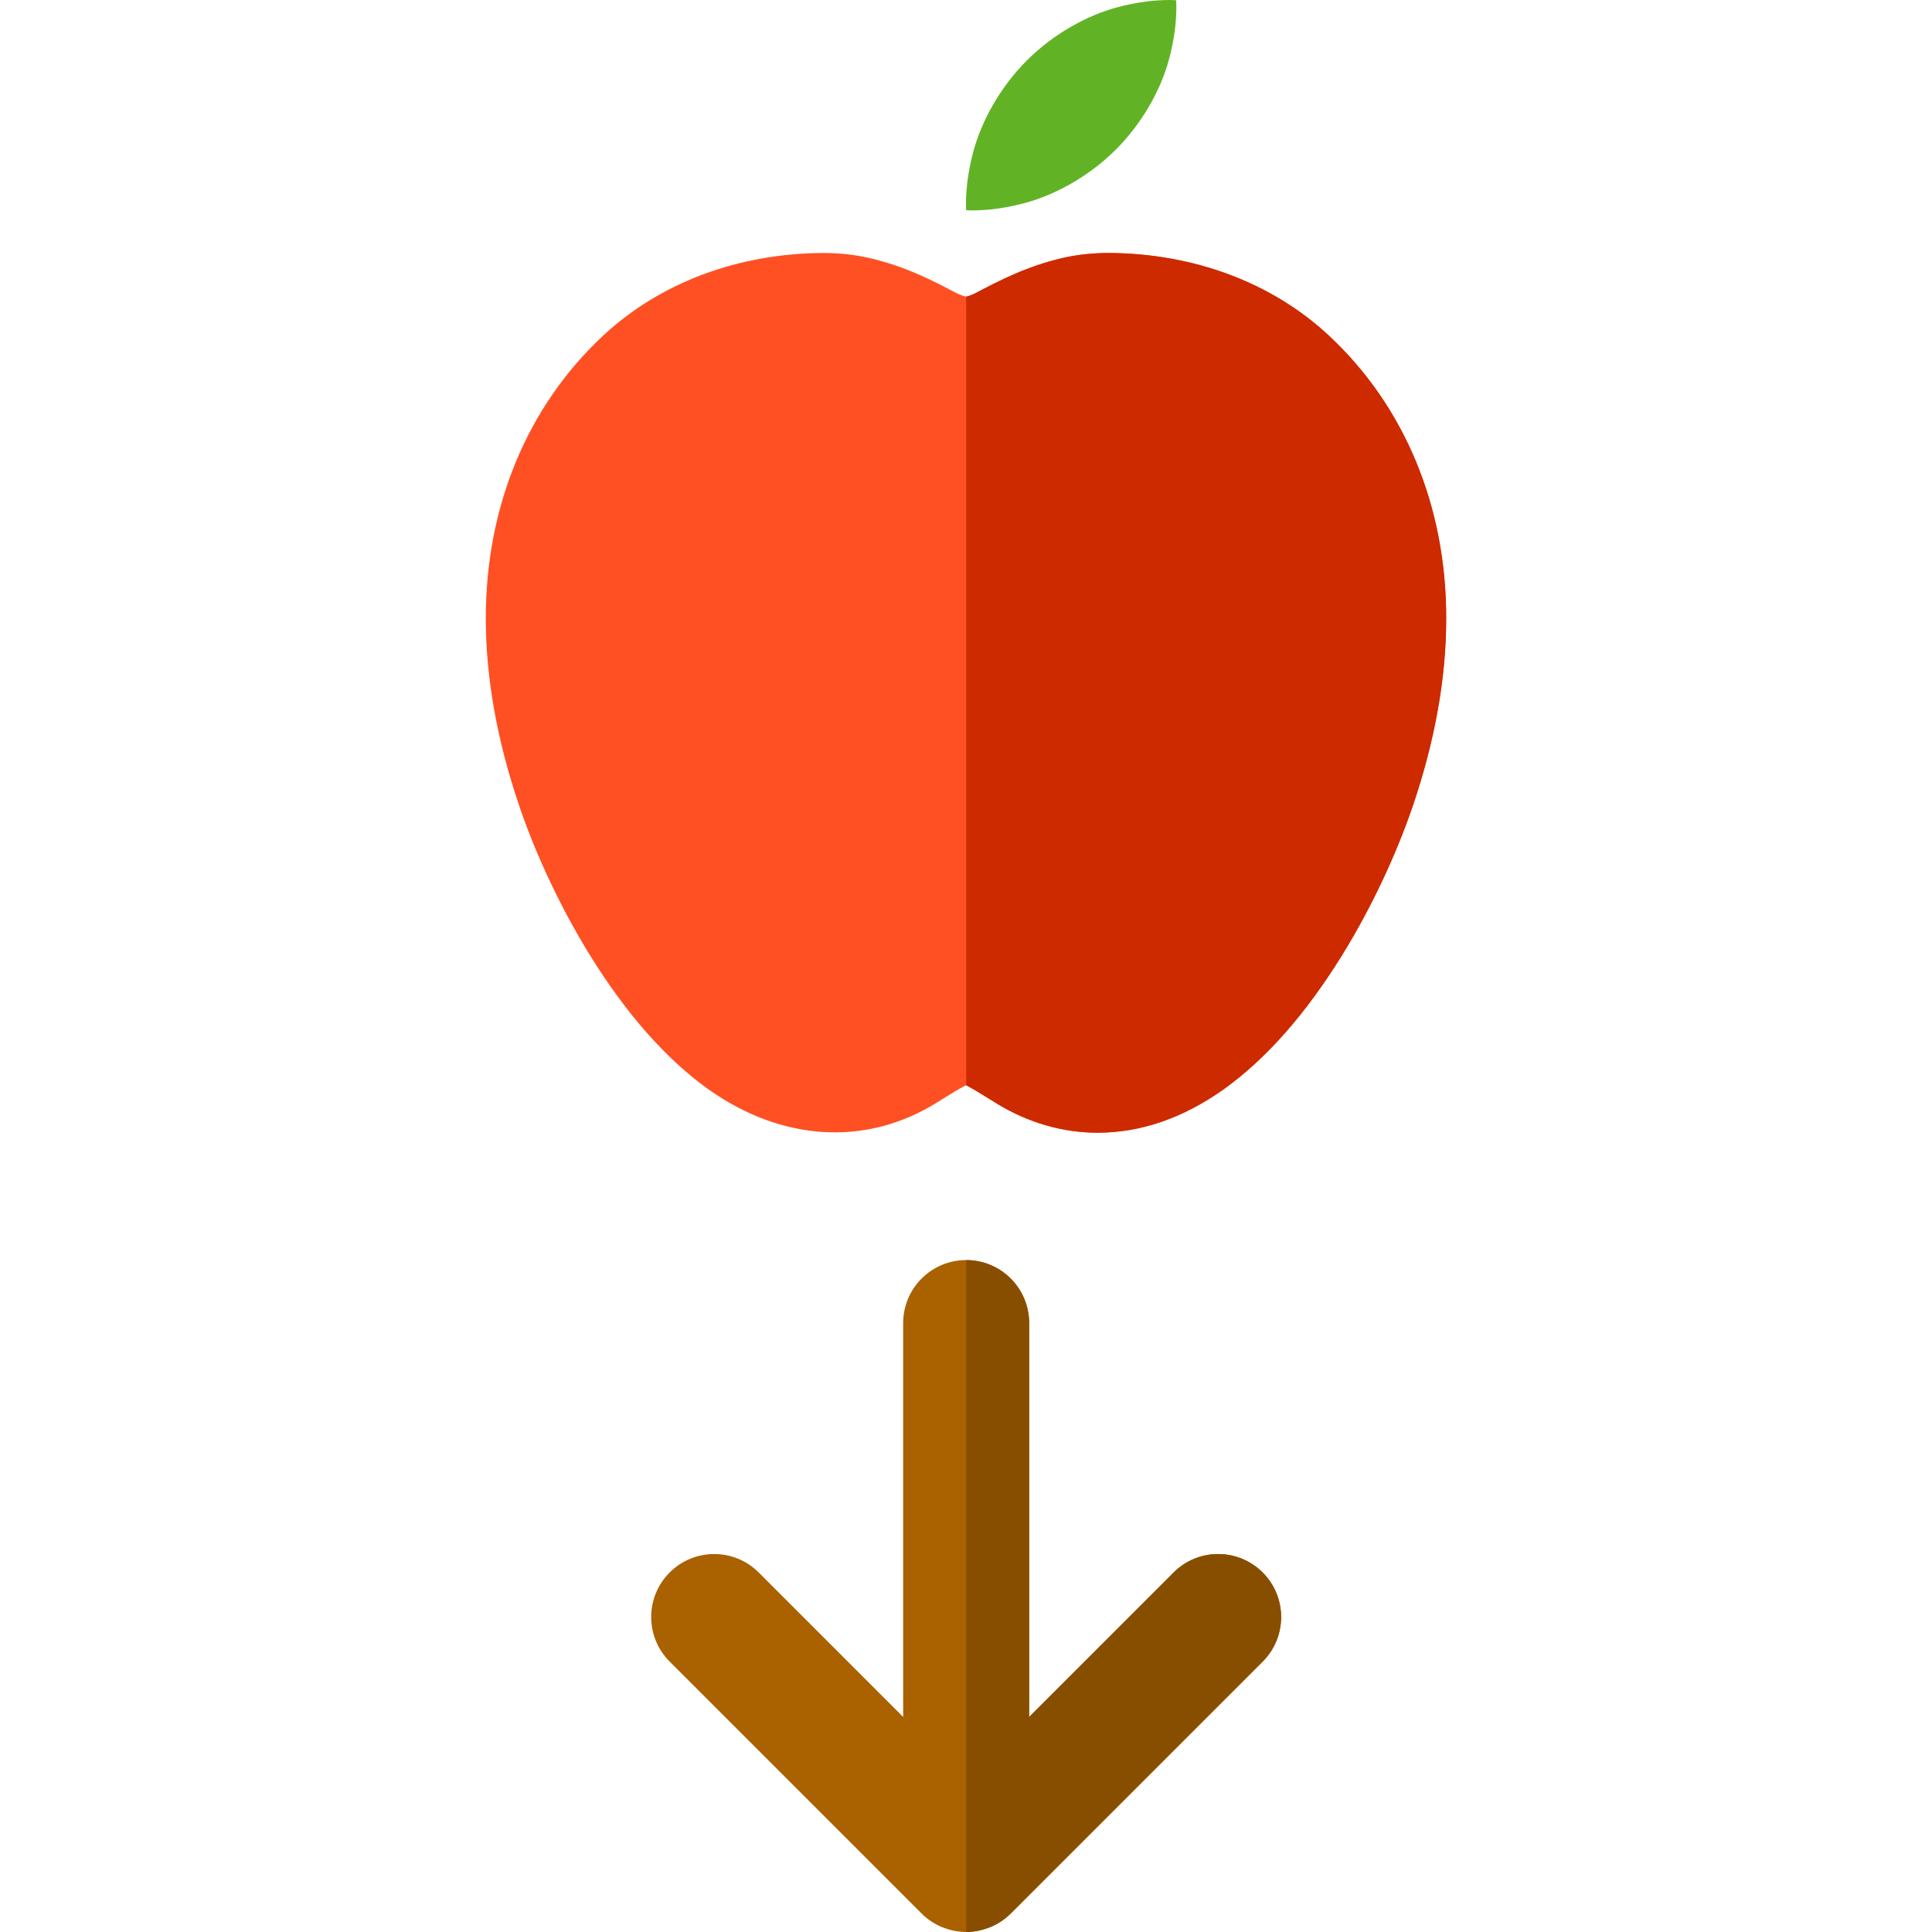
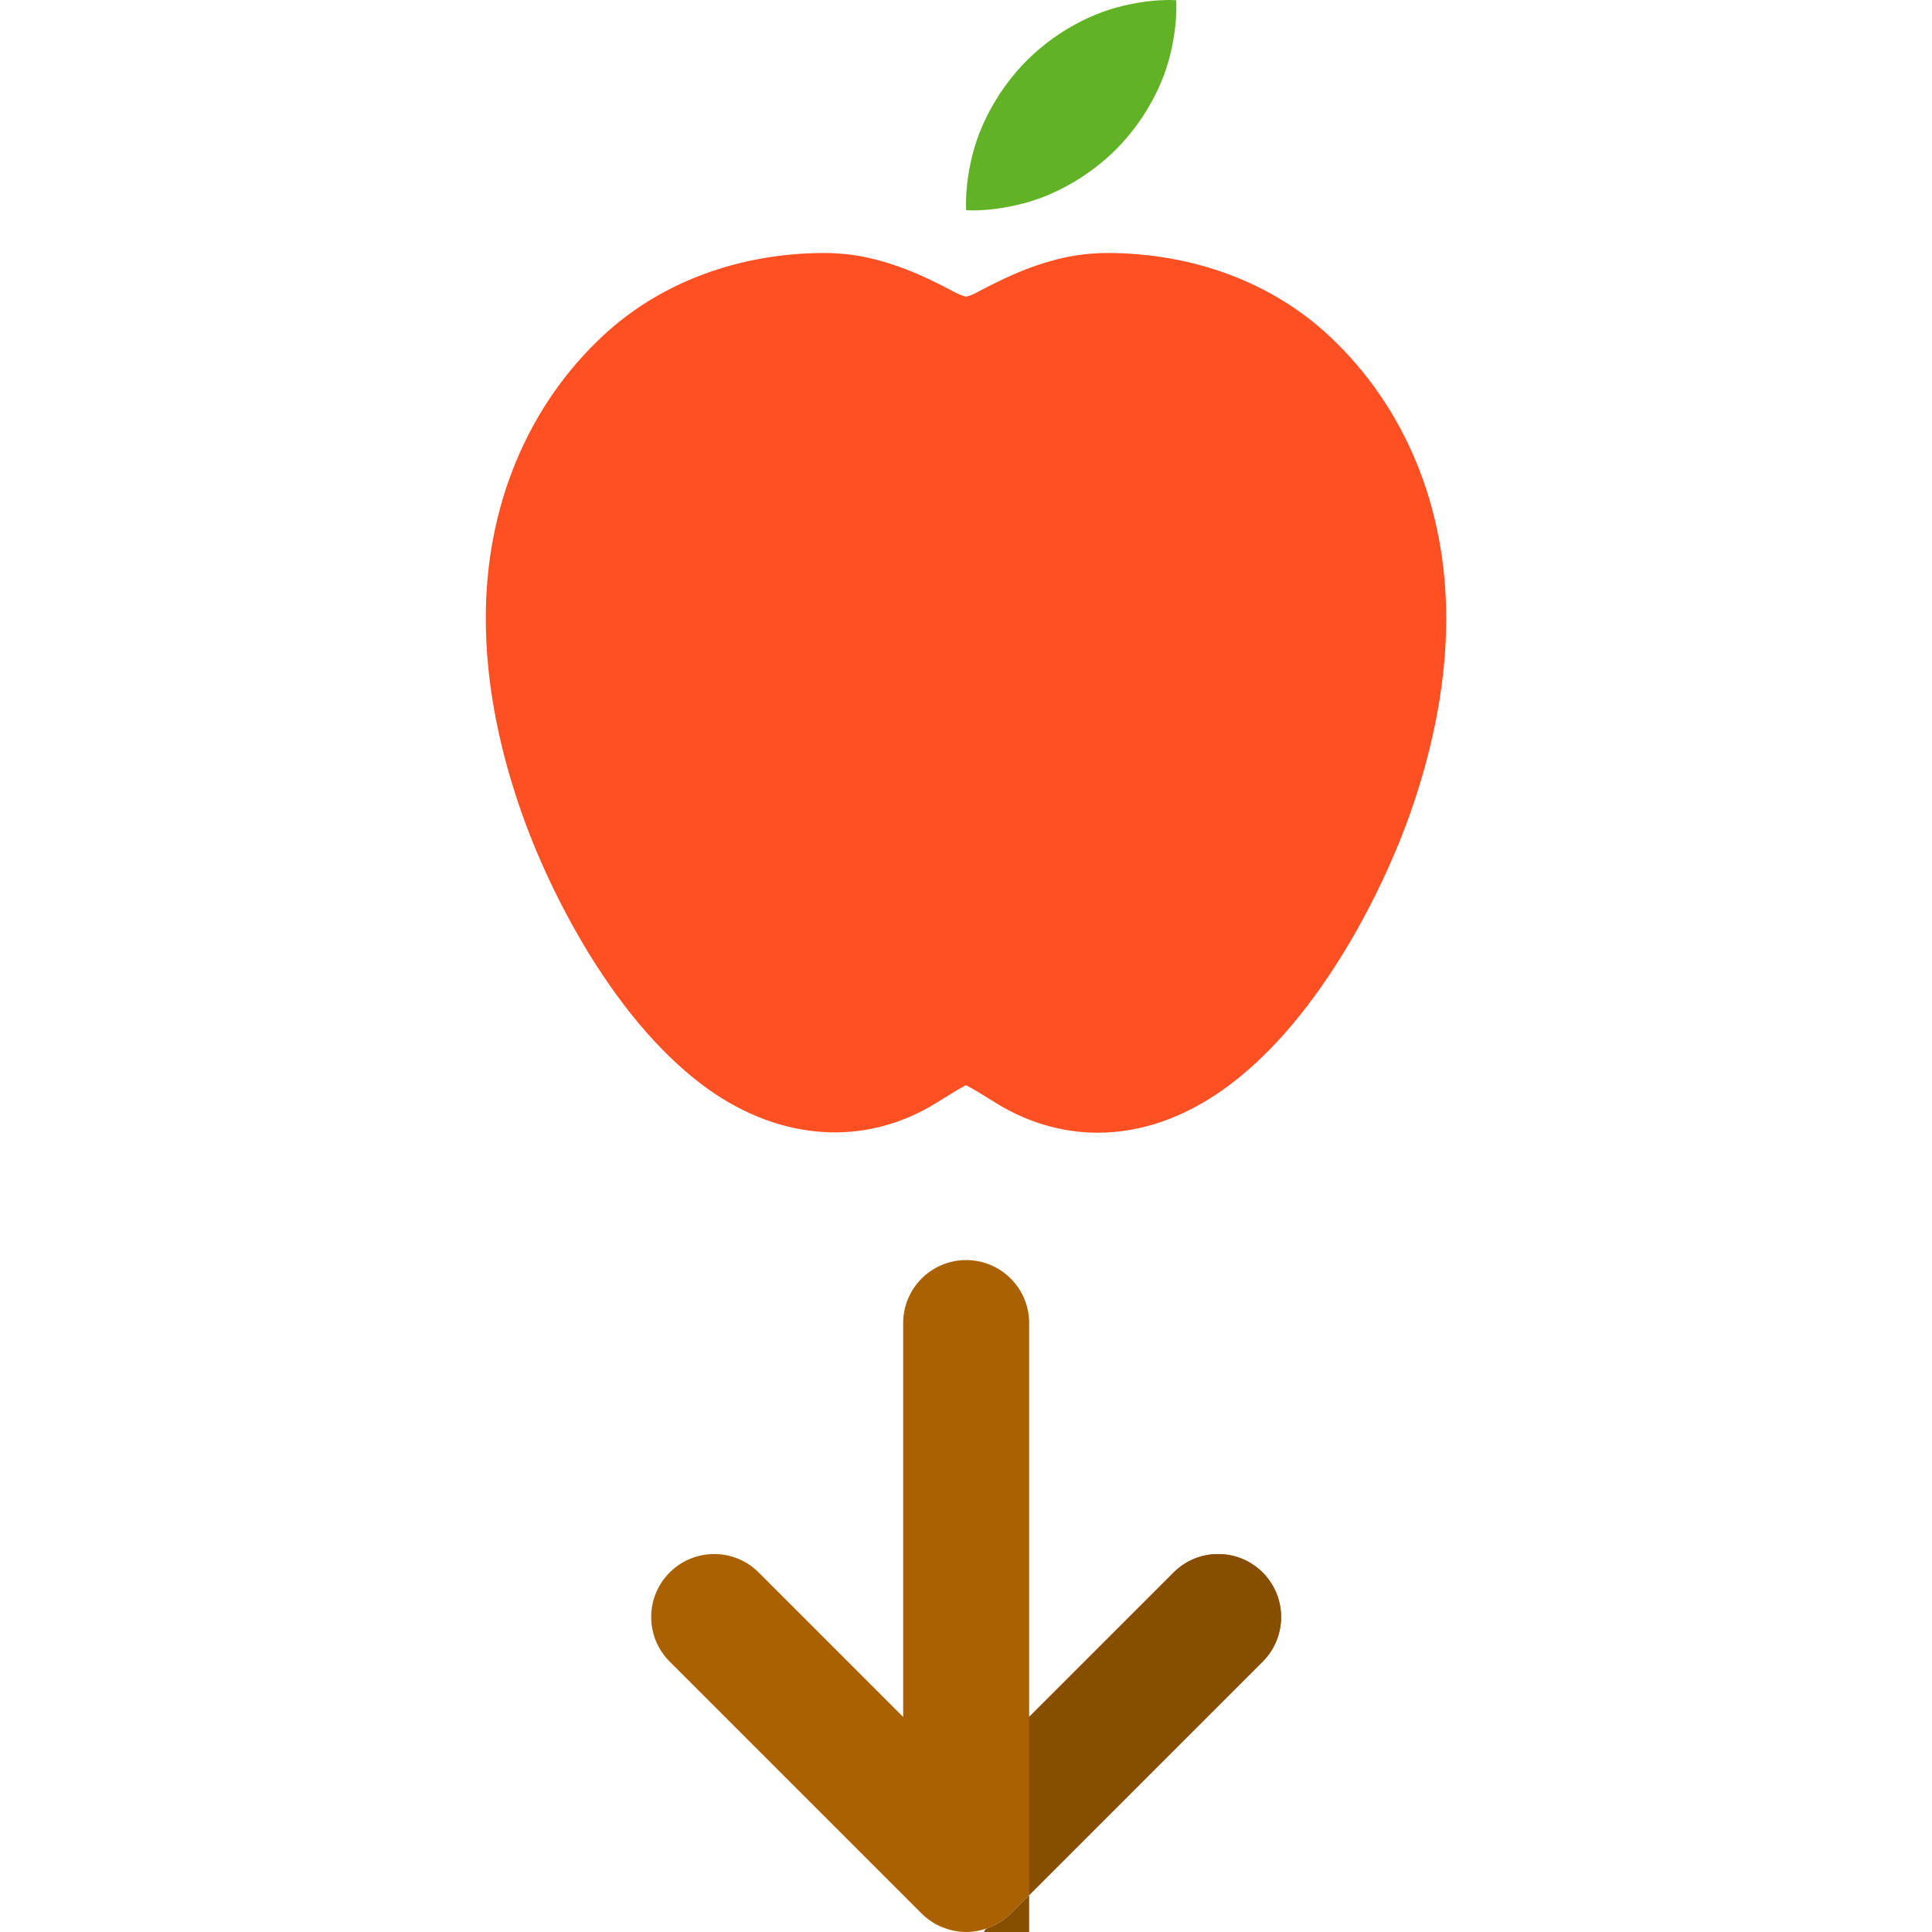
<svg xmlns="http://www.w3.org/2000/svg" height="800px" width="800px" version="1.1" id="Layer_1" viewBox="0 0 512.002 512.002" xml:space="preserve">
  <path style="fill:#FF5023;" d="M290.911,300.178h-0.098c-9.216,0-18.465-2.69-26.725-7.781l-1.642-1.011  c-2.391-1.472-4.488-2.799-6.445-3.798c-2.054,1.059-4.151,2.391-6.369,3.761l-1.642,1.022  c-18.715,11.504-40.886,10.059-60.286-3.712c-11.205-8.01-21.791-20.019-31.497-35.725c-7.542-12.26-14.151-26.23-18.607-39.37  c-5.88-17.291-8.858-33.974-8.858-49.593c-0.055-29.725,11.042-56.422,31.235-75.159c15.02-13.923,35.659-21.649,58.113-21.77  c4.249,0,8.271,0.43,12.021,1.272c9.738,2.19,17.542,6.304,22.703,9.026c1.239,0.652,2.304,1.076,3.206,1.277  c0.967-0.207,1.847-0.592,2.141-0.745c6.413-3.374,14.042-7.38,23.704-9.559c3.772-0.842,7.793-1.272,11.955-1.272  c22.552,0.119,43.191,7.847,58.2,21.764c20.215,18.754,31.301,45.457,31.235,75.197c0,15.612-2.978,32.3-8.847,49.57  c-4.477,13.146-11.086,27.111-18.607,39.338c-9.716,15.738-20.302,27.742-31.463,35.719  C313.572,296.292,302.334,300.172,290.911,300.178z" />
-   <path style="fill:#CD2A00;" d="M293.823,67.042c-4.162,0-8.184,0.43-11.955,1.272c-9.662,2.179-17.291,6.184-23.704,9.559  c-0.29,0.15-1.162,0.53-2.119,0.739v209.002c1.945,0.997,4.027,2.31,6.401,3.773l1.642,1.011c8.26,5.092,17.508,7.781,26.725,7.781  h0.098c11.423-0.006,22.66-3.885,33.431-11.548c11.161-7.977,21.747-19.981,31.463-35.719c7.521-12.226,14.128-26.192,18.607-39.338  c5.868-17.27,8.847-33.958,8.847-49.57c0.066-29.741-11.02-56.445-31.235-75.197C337.014,74.89,316.375,67.162,293.823,67.042z" />
  <path style="fill:#61B325;" d="M256.045,55.706c0,0-0.154-1.892,0.056-4.727c0.178-2.865,0.733-6.656,1.83-10.777  c2.205-8.229,7.192-17.152,14.137-24.12c6.941-6.97,15.846-11.977,24.087-14.168c4.123-1.094,7.924-1.639,10.796-1.811  c2.839-0.204,4.74-0.042,4.74-0.042s0.161,1.9-0.042,4.739c-0.171,2.872-0.718,6.674-1.811,10.797  c-2.192,8.241-7.199,17.146-14.17,24.088c-6.967,6.943-15.891,11.932-24.119,14.136c-4.12,1.096-7.912,1.652-10.777,1.83  C257.938,55.86,256.045,55.706,256.045,55.706z" />
  <path style="fill:#AA6100;" d="M334.624,416.73c-6.521-6.521-17.085-6.521-23.606,0l-38.279,38.279V350.629  c0-9.222-7.478-16.694-16.694-16.694s-16.694,7.472-16.694,16.694v104.379l-38.279-38.279c-6.521-6.521-17.085-6.521-23.606,0  c-6.521,6.515-6.521,17.09,0,23.606l66.765,66.765c1.55,1.552,3.41,2.788,5.471,3.637c0.081,0.032,0.167,0.045,0.25,0.078  c1.892,0.743,3.937,1.186,6.092,1.186s4.2-0.443,6.092-1.186c0.082-0.032,0.168-0.045,0.25-0.078  c2.061-0.849,3.921-2.084,5.471-3.637l66.765-66.765C341.144,433.82,341.144,423.245,334.624,416.73z" />
-   <path style="fill:#884E00;" d="M262.137,510.815c0.082-0.032,0.168-0.045,0.25-0.078c2.061-0.849,3.921-2.084,5.471-3.637  l66.765-66.765c6.521-6.515,6.521-17.09,0-23.606c-6.521-6.521-17.085-6.521-23.606,0l-38.279,38.279V350.629  c0-9.222-7.478-16.694-16.694-16.694v178.066C258.2,512.001,260.247,511.558,262.137,510.815z" />
+   <path style="fill:#884E00;" d="M262.137,510.815c0.082-0.032,0.168-0.045,0.25-0.078c2.061-0.849,3.921-2.084,5.471-3.637  l66.765-66.765c6.521-6.515,6.521-17.09,0-23.606c-6.521-6.521-17.085-6.521-23.606,0l-38.279,38.279V350.629  v178.066C258.2,512.001,260.247,511.558,262.137,510.815z" />
</svg>